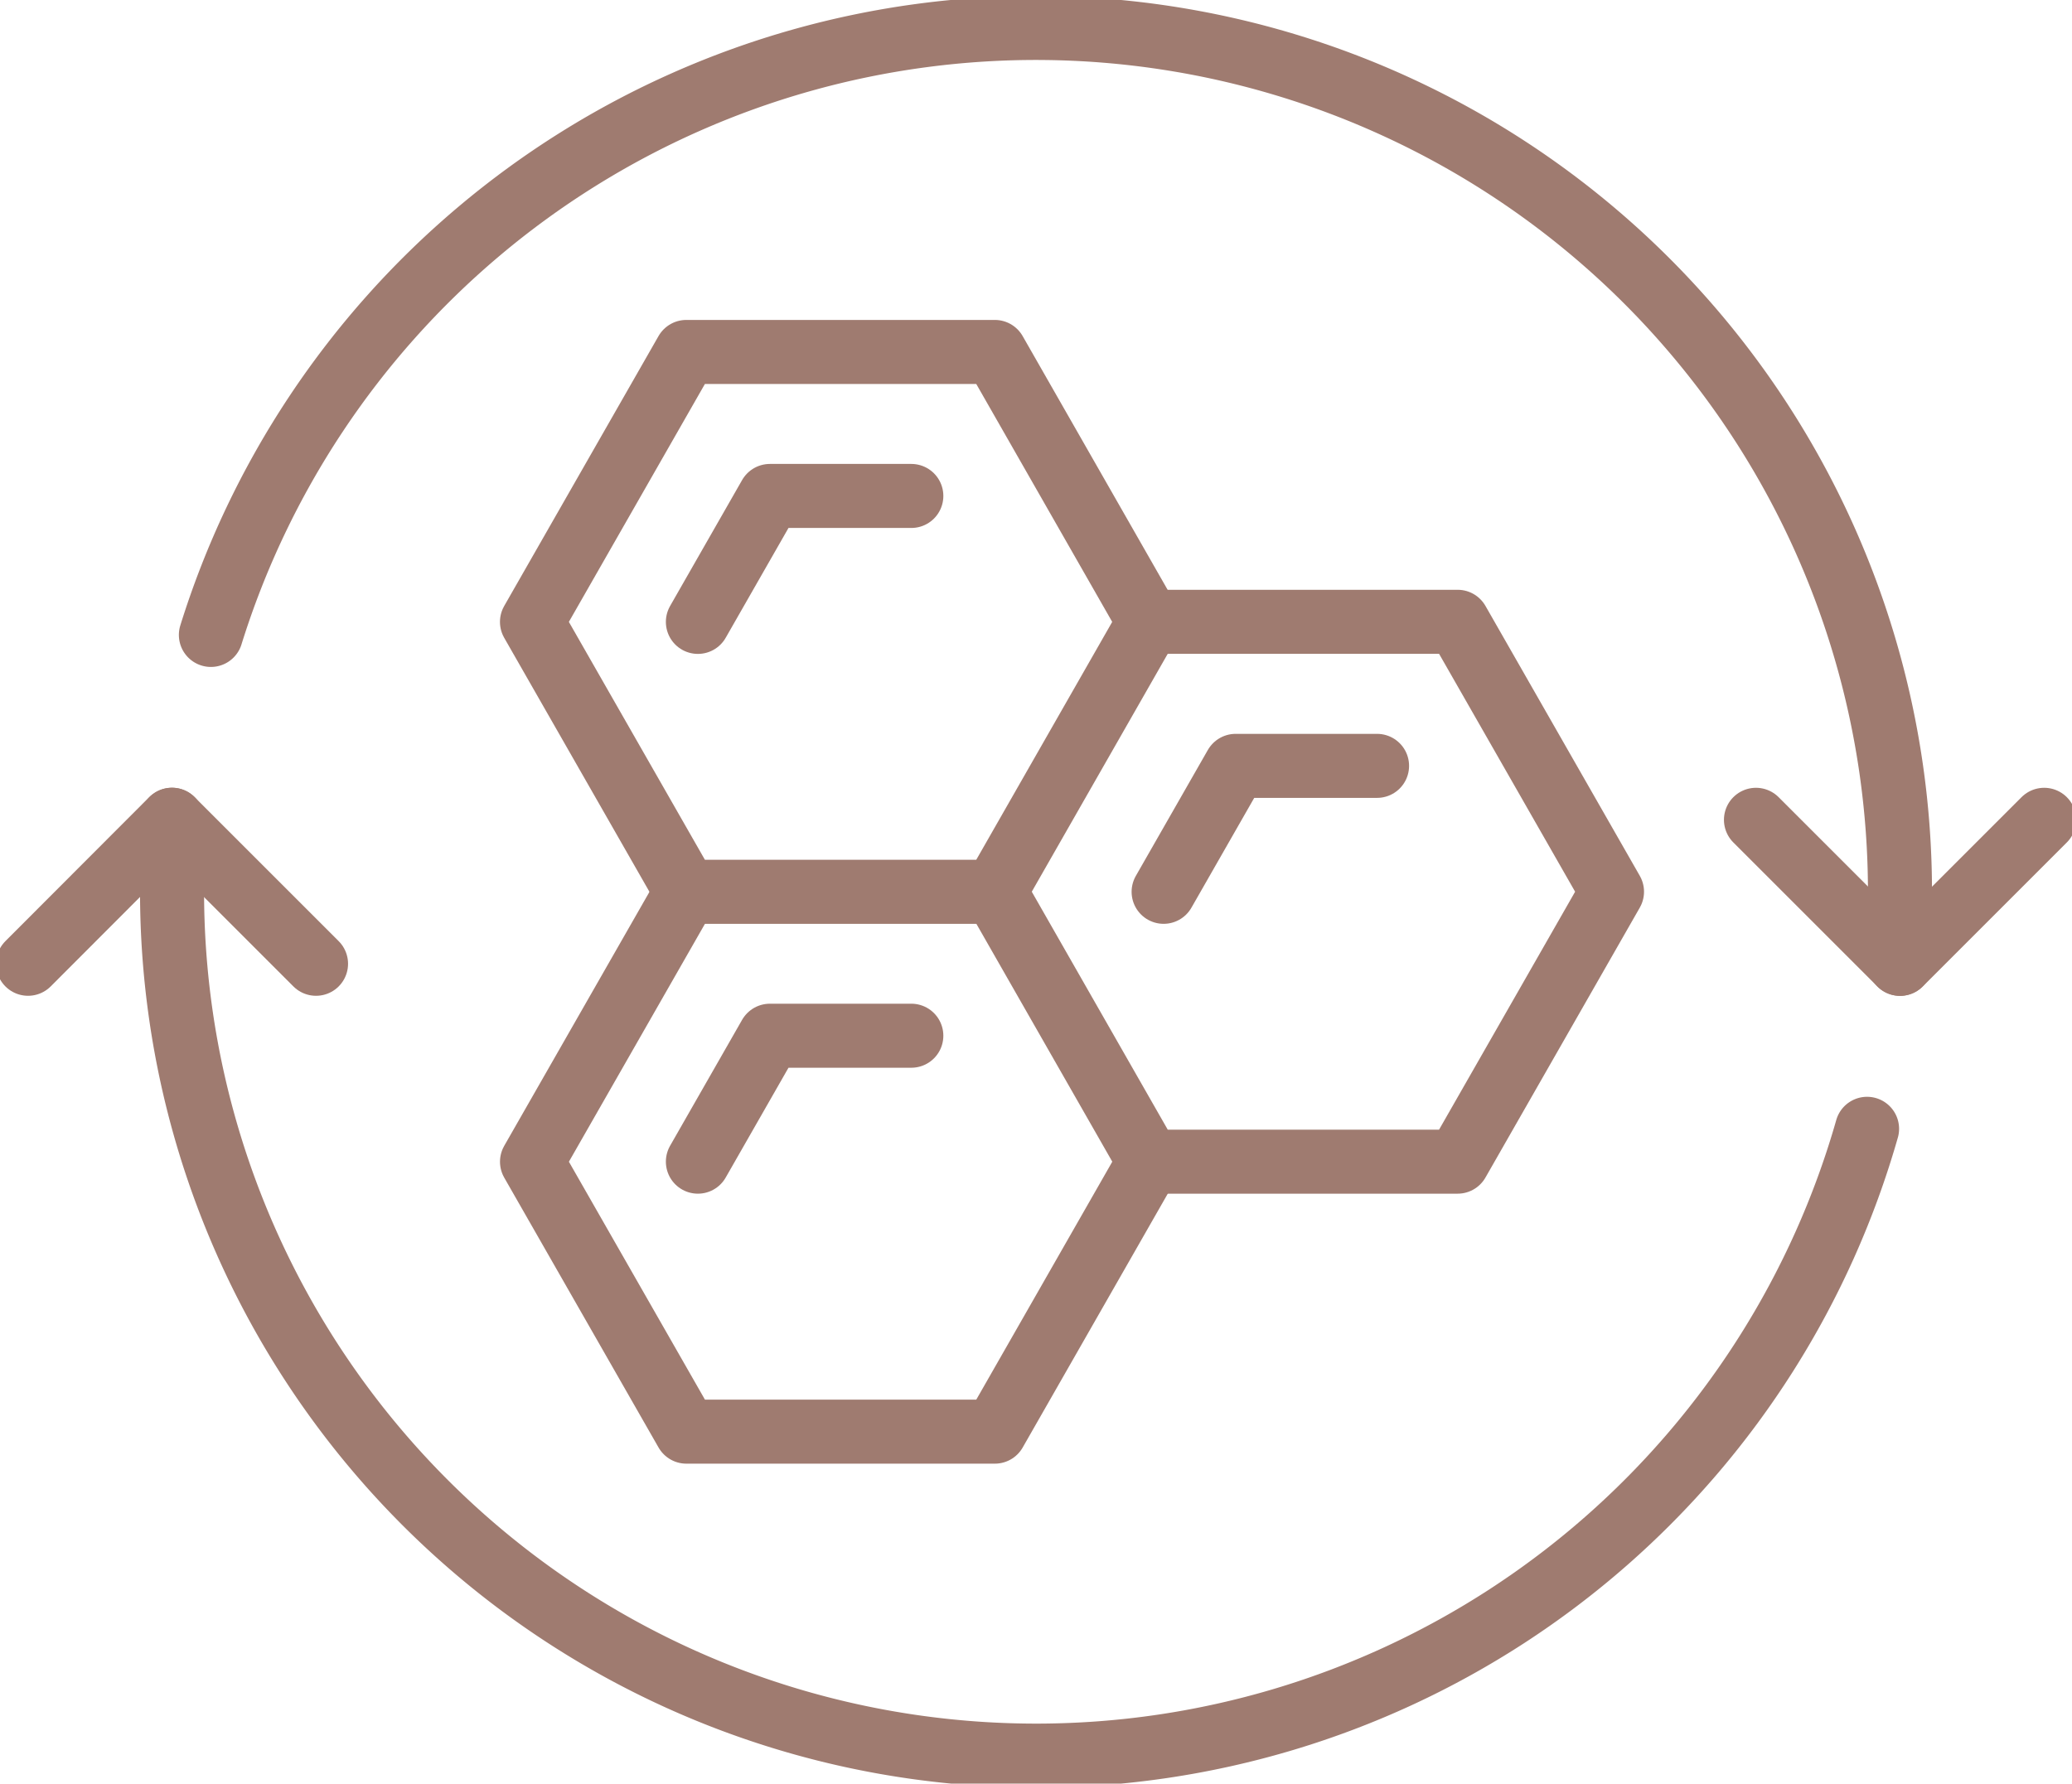
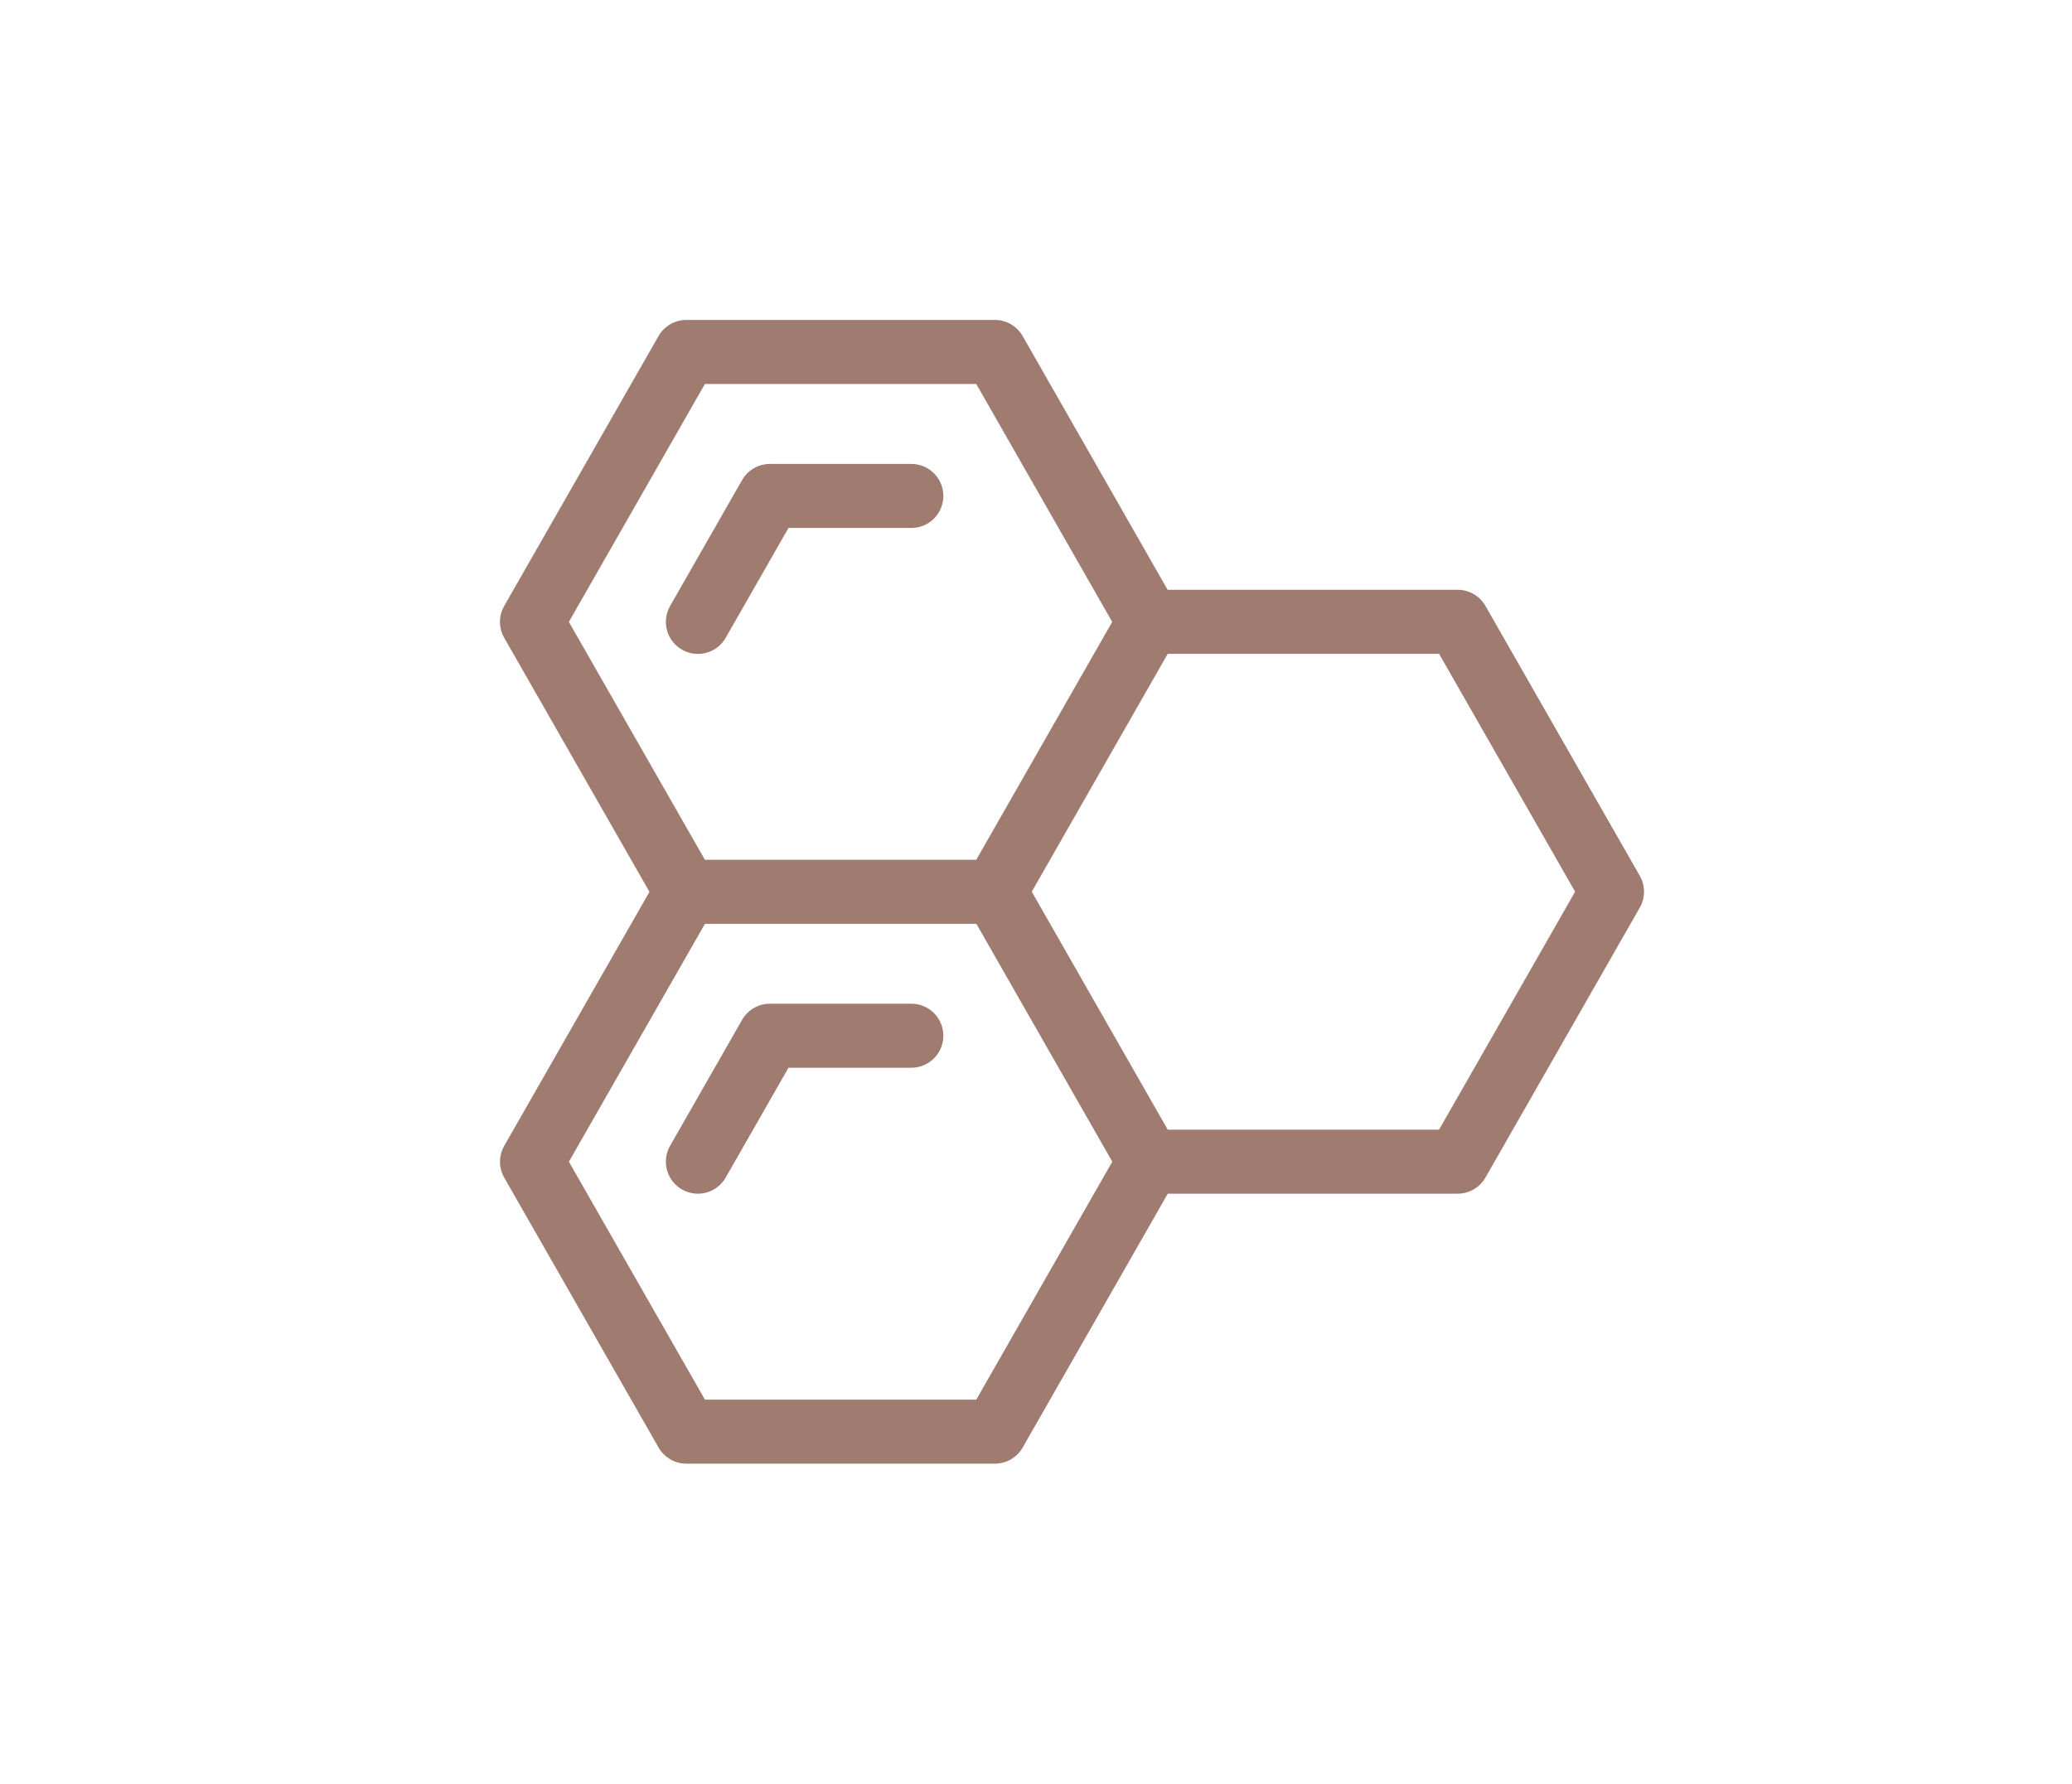
<svg xmlns="http://www.w3.org/2000/svg" width="64.705" height="55.712" viewBox="0 0 64.705 55.712">
  <defs>
    <clipPath id="clip-path">
-       <rect id="Rectangle_384" data-name="Rectangle 384" width="64.705" height="55.712" fill="none" stroke="#9f7b70" stroke-width="1" />
-     </clipPath>
+       </clipPath>
  </defs>
  <g id="icon_scars" transform="translate(0 0)">
    <path id="Path_1241" data-name="Path 1241" d="M23.788,29.414l-4.82-8.431,4.82-8.432h9.634l4.817,8.432-4.817,8.431Z" transform="translate(-2.355 -1.558)" fill="none" stroke="#9f7b70" stroke-linecap="round" stroke-linejoin="round" stroke-width="2" />
    <path id="Path_1242" data-name="Path 1242" d="M24.883,21.62l2.249-3.934h4.416" transform="translate(-3.089 -2.195)" fill="none" stroke="#9f7b70" stroke-linecap="round" stroke-linejoin="round" stroke-width="2" />
    <path id="Path_1243" data-name="Path 1243" d="M24.883,40.87l2.249-3.934h4.416" transform="translate(-3.089 -4.585)" fill="none" stroke="#9f7b70" stroke-linecap="round" stroke-linejoin="round" stroke-width="2" />
-     <path id="Path_1244" data-name="Path 1244" d="M41.488,31.246l2.249-3.934h4.416" transform="translate(-5.15 -3.39)" fill="none" stroke="#9f7b70" stroke-linecap="round" stroke-linejoin="round" stroke-width="2" />
    <path id="Path_1245" data-name="Path 1245" d="M40.289,22.175h9.634l4.82,8.431-4.82,8.432H40.289l-4.817-8.432" transform="translate(-4.403 -2.753)" fill="none" stroke="#9f7b70" stroke-linecap="round" stroke-linejoin="round" stroke-width="2" />
    <path id="Path_1246" data-name="Path 1246" d="M38.241,40.235l-4.818,8.431H23.789l-4.82-8.431,4.82-8.431" transform="translate(-2.355 -3.948)" fill="none" stroke="#9f7b70" stroke-linecap="round" stroke-linejoin="round" stroke-width="2" />
    <g id="Group_333" data-name="Group 333" transform="translate(0 0)">
      <g id="Group_332" data-name="Group 332" clip-path="url(#clip-path)">
        <path id="Path_1247" data-name="Path 1247" d="M7.519,19.956A26.984,26.984,0,0,1,60.266,27.98v2.248" transform="translate(-0.933 -0.124)" fill="none" stroke="#9f7b70" stroke-linecap="round" stroke-linejoin="round" stroke-width="2" />
        <path id="Path_1248" data-name="Path 1248" d="M59.066,38.889a26.984,26.984,0,0,1-52.932-7.4V29.237" transform="translate(-0.761 -3.63)" fill="none" stroke="#9f7b70" stroke-linecap="round" stroke-linejoin="round" stroke-width="2" />
-         <path id="Path_1249" data-name="Path 1249" d="M9.993,33.734l-4.5-4.5L1,33.734" transform="translate(-0.124 -3.63)" fill="none" stroke="#9f7b70" stroke-linecap="round" stroke-linejoin="round" stroke-width="2" />
-         <path id="Path_1250" data-name="Path 1250" d="M62.608,29.237l4.5,4.5,4.5-4.5" transform="translate(-7.772 -3.63)" fill="none" stroke="#9f7b70" stroke-linecap="round" stroke-linejoin="round" stroke-width="2" />
+         <path id="Path_1249" data-name="Path 1249" d="M9.993,33.734L1,33.734" transform="translate(-0.124 -3.63)" fill="none" stroke="#9f7b70" stroke-linecap="round" stroke-linejoin="round" stroke-width="2" />
      </g>
    </g>
  </g>
</svg>